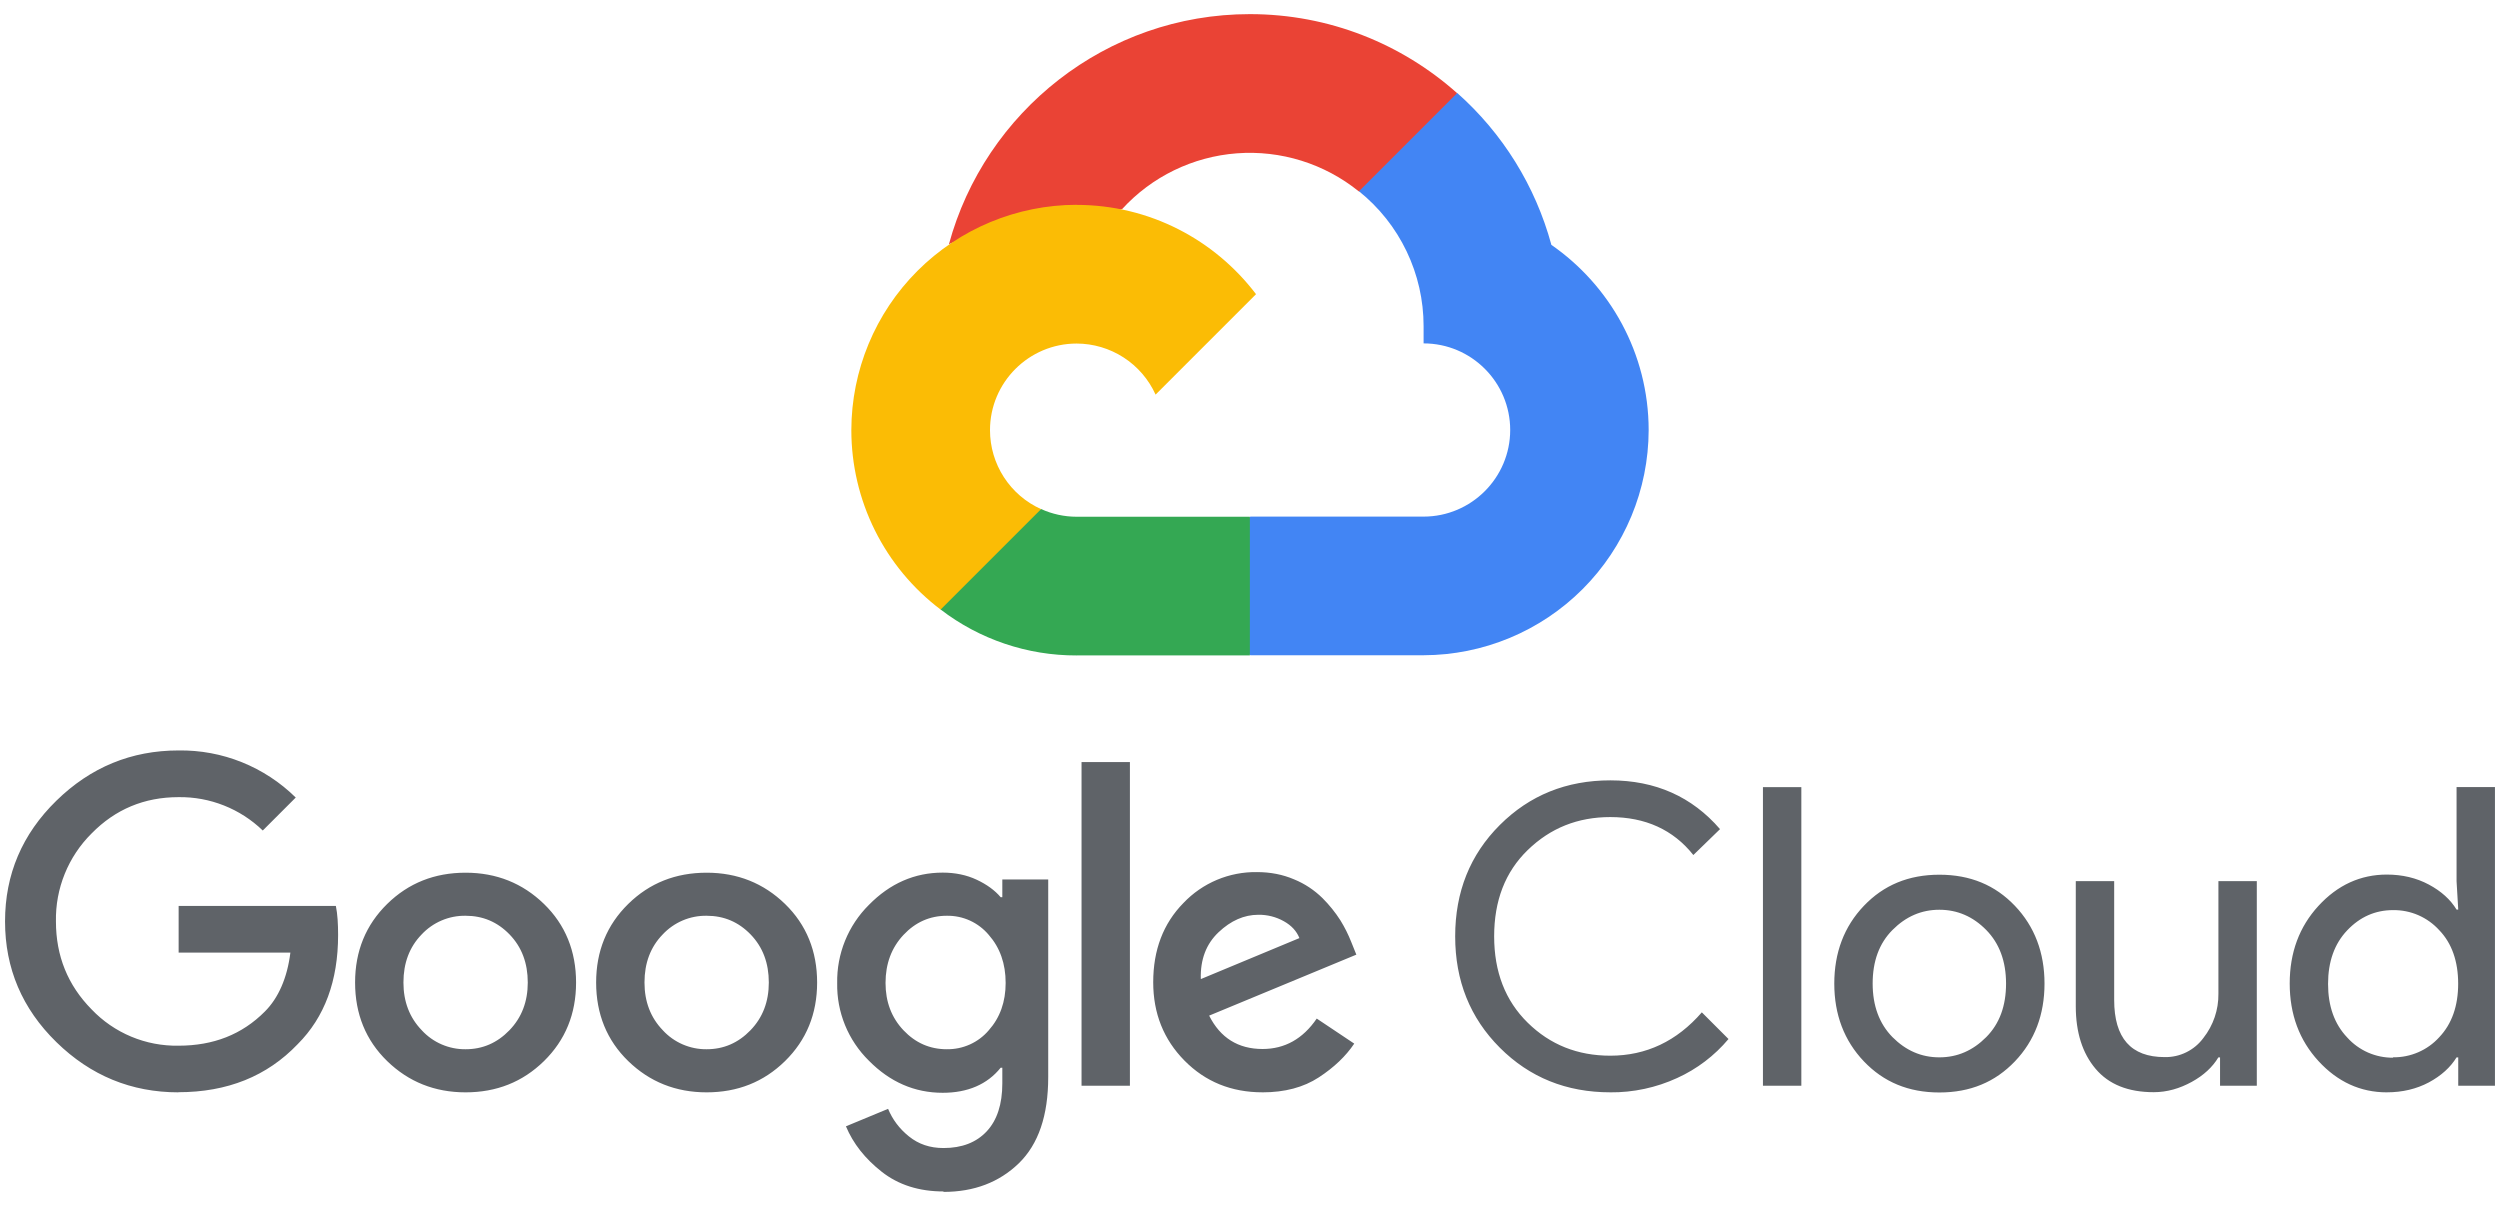
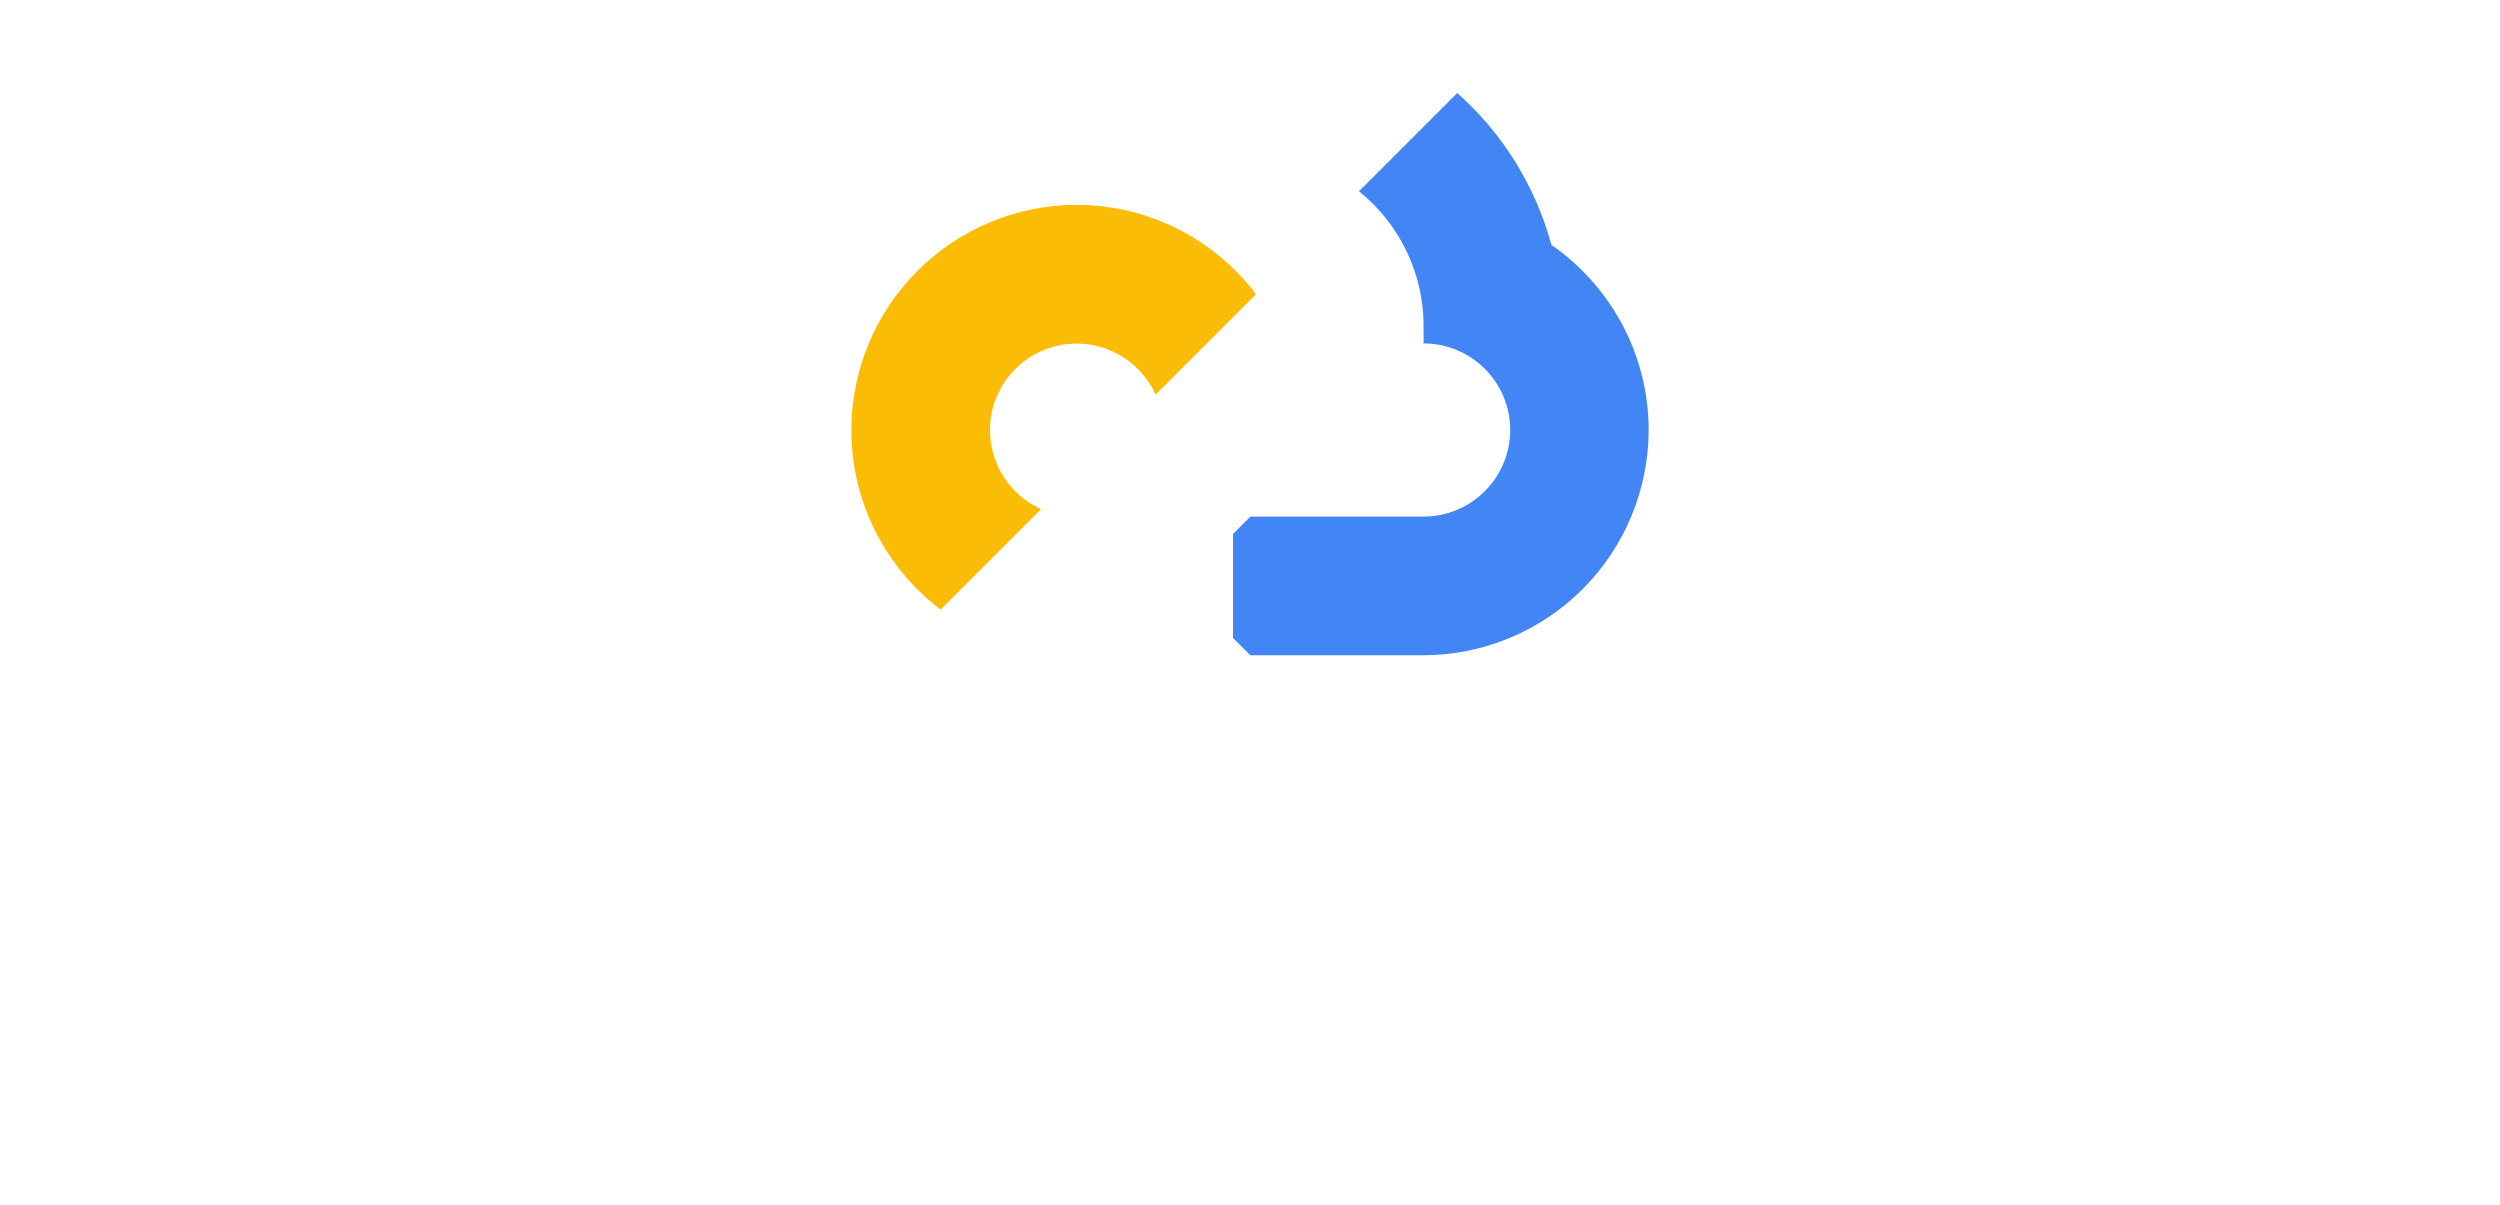
<svg xmlns="http://www.w3.org/2000/svg" width="112" height="54" viewBox="0 0 112 54" fill="none">
-   <path d="M60.87 8.572L62.014 8.592L65.122 5.484L65.272 4.167C62.802 1.97 59.552 0.633 55.995 0.633C49.555 0.633 44.119 5.015 42.509 10.951C42.849 10.714 43.574 10.891 43.574 10.891L49.786 9.869C49.786 9.869 50.106 9.339 50.266 9.372C51.599 7.913 53.439 7.018 55.41 6.869C57.38 6.721 59.334 7.33 60.871 8.572H60.87Z" fill="#EA4335" />
  <path d="M69.5 10.962C68.786 8.335 67.321 5.973 65.284 4.166L60.882 8.568C61.786 9.294 62.515 10.213 63.016 11.259C63.517 12.304 63.777 13.448 63.777 14.607V15.384C65.919 15.384 67.657 17.127 67.657 19.264C67.657 21.401 65.914 23.144 63.777 23.144H56.015L55.238 23.924V28.582L56.015 29.355H63.777C66.451 29.348 69.012 28.282 70.902 26.391C72.791 24.5 73.855 21.938 73.86 19.265C73.856 15.829 72.124 12.785 69.49 10.962H69.5Z" fill="#4285F4" />
-   <path d="M48.234 29.362H55.994V23.15H48.234C47.683 23.15 47.138 23.032 46.637 22.803L45.517 23.146L42.409 26.254L42.137 27.304C43.885 28.646 46.03 29.371 48.235 29.364L48.234 29.362Z" fill="#34A853" />
  <path d="M48.234 9.175C45.558 9.179 42.993 10.244 41.101 12.136C39.209 14.028 38.144 16.593 38.14 19.269C38.14 20.827 38.501 22.364 39.195 23.759C39.889 25.154 40.897 26.369 42.14 27.309L46.64 22.809C45.958 22.502 45.38 22.005 44.974 21.377C44.568 20.75 44.352 20.018 44.352 19.271C44.352 17.129 46.095 15.391 48.232 15.391C48.979 15.392 49.71 15.609 50.337 16.014C50.965 16.42 51.462 16.998 51.77 17.679L56.27 13.179C54.424 10.749 51.51 9.179 48.23 9.179L48.234 9.175Z" fill="#FBBC05" />
-   <path d="M8 48.937C5.88 48.937 4.06 48.187 2.526 46.687C0.992 45.187 0.226 43.383 0.226 41.279C0.226 39.175 0.991 37.371 2.526 35.871C4.061 34.371 5.883 33.62 8 33.62C8.971 33.606 9.935 33.785 10.836 34.147C11.737 34.51 12.557 35.048 13.249 35.73L11.772 37.207C10.761 36.23 9.404 35.692 7.999 35.712C6.469 35.712 5.169 36.252 4.103 37.339C3.584 37.854 3.175 38.469 2.901 39.146C2.626 39.823 2.492 40.549 2.506 41.28C2.506 42.826 3.036 44.137 4.103 45.22C4.604 45.746 5.209 46.162 5.88 46.442C6.55 46.722 7.272 46.86 7.999 46.847C9.557 46.847 10.844 46.347 11.869 45.313C12.469 44.713 12.869 43.813 13.009 42.678H8.003V40.586H15.047C15.122 40.958 15.147 41.386 15.147 41.886C15.147 43.942 14.544 45.572 13.334 46.781C11.962 48.216 10.184 48.931 7.989 48.931L8 48.937ZM24.37 47.537C23.41 48.477 22.24 48.937 20.858 48.937C19.476 48.937 18.304 48.467 17.346 47.537C16.388 46.607 15.908 45.424 15.908 44.017C15.908 42.61 16.388 41.437 17.346 40.497C18.304 39.557 19.476 39.097 20.858 39.097C22.24 39.097 23.412 39.567 24.37 40.497C25.328 41.427 25.808 42.613 25.808 44.017C25.808 45.421 25.328 46.597 24.37 47.537ZM18.896 46.157C19.145 46.428 19.449 46.644 19.787 46.79C20.125 46.936 20.49 47.01 20.859 47.006C21.619 47.006 22.273 46.724 22.822 46.156C23.371 45.588 23.644 44.876 23.644 44.016C23.644 43.146 23.374 42.428 22.831 41.866C22.288 41.304 21.633 41.026 20.859 41.026C20.489 41.02 20.123 41.092 19.784 41.237C19.444 41.382 19.138 41.596 18.887 41.866C18.344 42.426 18.074 43.142 18.074 44.016C18.074 44.874 18.347 45.589 18.896 46.156V46.157ZM35.169 47.537C34.209 48.477 33.039 48.937 31.657 48.937C30.275 48.937 29.103 48.467 28.145 47.537C27.187 46.607 26.707 45.424 26.707 44.017C26.707 42.61 27.187 41.437 28.145 40.497C29.103 39.557 30.275 39.097 31.657 39.097C33.039 39.097 34.211 39.567 35.169 40.497C36.127 41.427 36.607 42.613 36.607 44.017C36.607 45.421 36.127 46.597 35.169 47.537ZM29.695 46.157C29.944 46.428 30.248 46.644 30.586 46.79C30.924 46.936 31.289 47.01 31.658 47.006C32.418 47.006 33.072 46.724 33.621 46.156C34.17 45.588 34.443 44.876 34.443 44.016C34.443 43.146 34.173 42.428 33.63 41.866C33.087 41.304 32.432 41.026 31.658 41.026C31.288 41.02 30.922 41.092 30.582 41.237C30.243 41.382 29.937 41.596 29.686 41.866C29.143 42.426 28.873 43.142 28.873 44.016C28.873 44.874 29.146 45.589 29.695 46.156V46.157ZM42.268 53.377C41.173 53.377 40.251 53.083 39.504 52.497C38.757 51.911 38.222 51.233 37.898 50.459L39.786 49.676C39.984 50.15 40.286 50.561 40.719 50.91C41.152 51.259 41.659 51.432 42.271 51.432C43.093 51.432 43.739 51.182 44.204 50.685C44.669 50.188 44.904 49.469 44.904 48.535V47.835H44.829C44.229 48.582 43.352 48.957 42.233 48.957C40.975 48.957 39.873 48.477 38.926 47.519C38.466 47.066 38.102 46.524 37.858 45.927C37.614 45.329 37.494 44.688 37.506 44.043C37.494 43.394 37.614 42.748 37.858 42.146C38.102 41.544 38.465 40.998 38.926 40.54C39.871 39.577 40.976 39.093 42.233 39.093C42.793 39.093 43.301 39.198 43.755 39.411C44.209 39.624 44.568 39.885 44.829 40.194H44.904V39.4H46.96V48.257C46.96 49.977 46.522 51.261 45.642 52.117C44.762 52.967 43.64 53.397 42.269 53.397L42.268 53.377ZM42.418 47.005C42.774 47.011 43.127 46.938 43.453 46.791C43.777 46.645 44.066 46.428 44.297 46.156C44.801 45.589 45.053 44.883 45.053 44.034C45.053 43.176 44.801 42.458 44.297 41.884C44.067 41.61 43.779 41.391 43.454 41.242C43.129 41.094 42.775 41.02 42.418 41.026C41.658 41.026 41.01 41.314 40.476 41.884C39.942 42.454 39.672 43.172 39.672 44.034C39.672 44.88 39.939 45.589 40.476 46.156C41.013 46.723 41.659 47.006 42.418 47.006V47.005ZM50.62 34.14V48.64H48.453V34.14H50.62ZM56.56 48.936C55.164 48.936 54 48.462 53.066 47.516C52.132 46.57 51.664 45.4 51.664 44.004C51.664 42.56 52.114 41.374 53.018 40.454C53.442 40.008 53.954 39.654 54.521 39.416C55.089 39.178 55.7 39.06 56.316 39.07C56.913 39.07 57.469 39.178 57.979 39.397C58.453 39.591 58.884 39.877 59.249 40.237C59.552 40.539 59.822 40.874 60.053 41.236C60.243 41.545 60.406 41.87 60.539 42.208L60.764 42.768L54.17 45.5C54.67 46.496 55.47 46.995 56.562 46.995C57.558 46.995 58.369 46.542 58.99 45.632L60.67 46.754C60.295 47.314 59.767 47.819 59.082 48.267C58.397 48.715 57.554 48.937 56.558 48.937L56.56 48.936ZM53.814 43.856L58.214 42.026C58.088 41.714 57.86 41.462 57.514 41.27C57.166 41.075 56.772 40.976 56.374 40.982C55.738 40.982 55.144 41.242 54.591 41.765C54.038 42.288 53.771 42.987 53.796 43.857L53.814 43.856ZM72.144 48.936C70.174 48.936 68.524 48.27 67.192 46.936C65.86 45.602 65.192 43.941 65.192 41.948C65.192 39.955 65.858 38.292 67.192 36.96C68.526 35.628 70.175 34.96 72.144 34.96C74.161 34.96 75.8 35.69 77.057 37.145L75.862 38.305C74.962 37.171 73.712 36.605 72.142 36.605C70.682 36.605 69.456 37.097 68.442 38.082C67.428 39.067 66.938 40.354 66.938 41.948C66.938 43.542 67.438 44.832 68.442 45.818C69.446 46.804 70.675 47.295 72.142 47.295C73.748 47.295 75.119 46.647 76.242 45.353L77.437 46.548C76.81 47.295 76.024 47.892 75.137 48.295C74.195 48.728 73.169 48.947 72.133 48.937L72.144 48.936ZM80.7 48.64H78.98V35.263H80.7V48.64ZM83.503 40.58C84.388 39.653 85.503 39.187 86.885 39.187C88.267 39.187 89.382 39.652 90.267 40.58C91.152 41.508 91.594 42.68 91.594 44.065C91.594 45.45 91.154 46.622 90.267 47.55C89.38 48.478 88.267 48.943 86.885 48.943C85.503 48.943 84.388 48.478 83.503 47.55C82.618 46.622 82.176 45.45 82.176 44.065C82.176 42.68 82.616 41.508 83.503 40.58ZM84.783 46.463C85.383 47.066 86.077 47.369 86.883 47.369C87.689 47.369 88.383 47.066 88.983 46.463C89.583 45.86 89.871 45.058 89.871 44.063C89.871 43.068 89.574 42.265 88.983 41.663C88.392 41.061 87.689 40.757 86.883 40.757C86.077 40.757 85.383 41.06 84.783 41.663C84.183 42.266 83.895 43.068 83.895 44.063C83.895 45.058 84.192 45.861 84.783 46.463ZM101.103 48.64H99.458V47.37H99.383C99.123 47.805 98.723 48.177 98.188 48.47C97.653 48.763 97.088 48.93 96.488 48.93C95.341 48.93 94.474 48.582 93.883 47.883C93.292 47.184 92.995 46.25 92.995 45.08V39.474H94.715V44.798C94.715 46.506 95.468 47.358 96.975 47.358C97.312 47.365 97.646 47.291 97.948 47.141C98.251 46.992 98.513 46.772 98.713 46.5C99.157 45.936 99.394 45.237 99.385 44.519V39.474H101.105V48.631L101.103 48.64ZM106.931 48.937C105.748 48.937 104.725 48.469 103.867 47.535C103.009 46.601 102.579 45.443 102.579 44.059C102.579 42.675 103.009 41.517 103.867 40.583C104.725 39.649 105.749 39.181 106.931 39.181C107.627 39.181 108.255 39.331 108.811 39.628C109.367 39.925 109.781 40.3 110.054 40.75H110.129L110.054 39.48V35.26H111.774V48.64H110.129V47.37H110.054C109.781 47.817 109.367 48.192 108.811 48.492C108.256 48.786 107.628 48.936 106.931 48.936V48.937ZM107.211 47.367C107.599 47.372 107.983 47.295 108.339 47.14C108.695 46.986 109.015 46.757 109.276 46.47C109.843 45.873 110.126 45.068 110.126 44.07C110.126 43.072 109.844 42.257 109.276 41.67C109.015 41.383 108.695 41.154 108.339 40.999C107.983 40.845 107.599 40.768 107.211 40.773C106.413 40.773 105.728 41.076 105.155 41.679C104.582 42.282 104.297 43.084 104.297 44.079C104.297 45.074 104.582 45.877 105.155 46.479C105.413 46.767 105.731 46.997 106.085 47.153C106.44 47.309 106.823 47.388 107.211 47.385V47.367Z" fill="#5F6368" />
</svg>